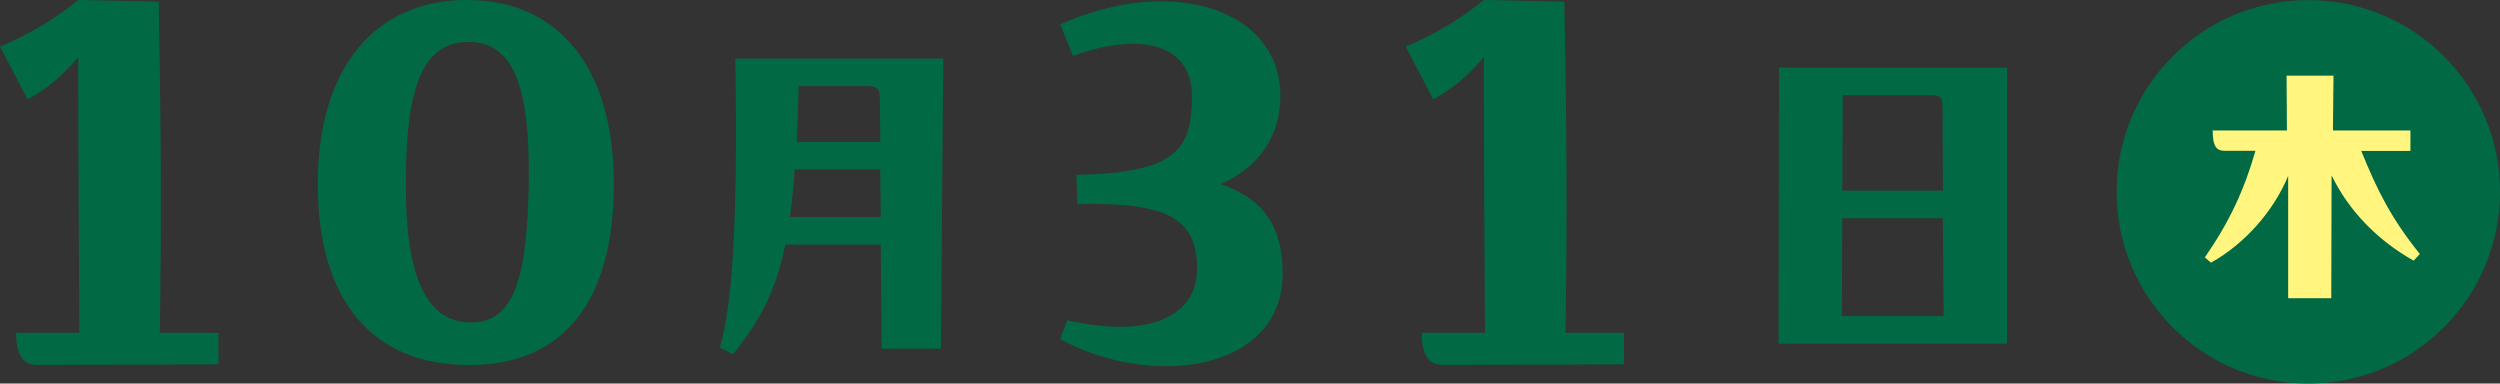
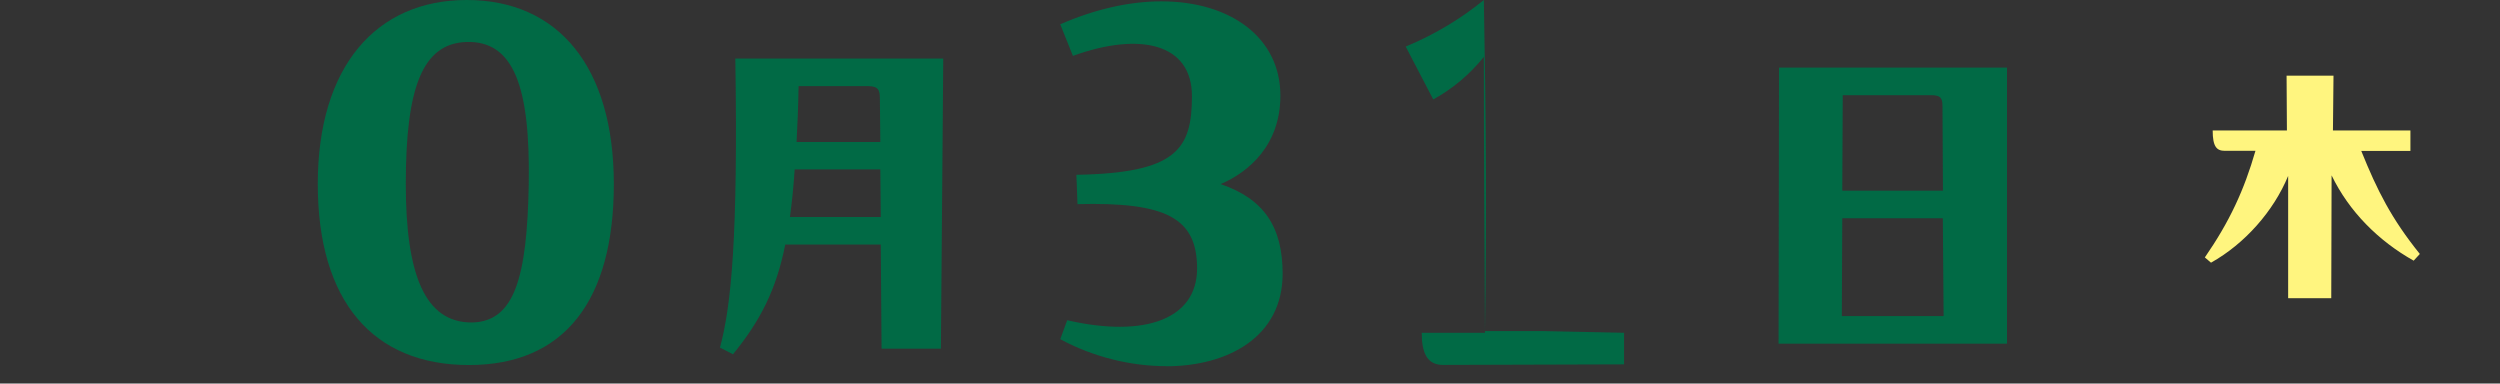
<svg xmlns="http://www.w3.org/2000/svg" id="_レイヤー_2" viewBox="0 0 223.27 34.25">
  <rect x="0" y="0" width="223.27" height="34.25" fill="#333333" stroke="none" />
  <defs>
    <style>.cls-1{fill:#fff57f;}.cls-1,.cls-2{stroke-width:0px;}.cls-2{fill:#016a45;}</style>
  </defs>
  <g id="_ほんさいと">
-     <path class="cls-2" d="m19.51,29.72v2.82l-16.17.05c-1.39,0-1.9-1.03-1.9-2.87h5.65c-.05-7.96-.1-15.96-.1-24.64-1.28,1.59-2.82,2.87-4.52,3.8L0,4.16C2.72,3.03,5.03,1.59,6.98,0l7.19.15c.21,11.29.26,19.61.1,29.57h5.24Z" />
    <path class="cls-2" d="m41.68,0c8.21,0,13.14,6.01,13.14,16.43s-4.41,16.17-12.94,16.17-13.5-5.65-13.5-16.17S33.62,0,41.68,0Zm-.05,3.75c-3.9.15-5.39,4.06-5.39,12.68,0,8.06,1.69,12.42,5.95,12.37,3.75-.1,4.88-4,5.03-12.32.15-8.73-1.33-12.88-5.6-12.73Z" />
    <path class="cls-2" d="m84.24,5.23l-.21,25.91h-5.3l-.07-9.3h-8.53c-.81,4.04-2.21,6.78-4.67,9.8l-1.16-.6c1.02-3.79,1.62-9.97,1.37-25.81h18.57Zm-5.58,14.15l-.04-4.25h-7.65c-.1,1.58-.25,2.98-.42,4.25h8.11Zm-7.34-11.69c-.03,1.83-.1,3.48-.18,4.99h7.48l-.04-3.9c0-.74-.14-1.09-1.09-1.09h-6.18Z" />
    <path class="cls-2" d="m104.13,32.7c-3.13,0-6.52-.82-9.44-2.41l.62-1.69c6.93,1.59,11.6-.1,11.6-4.62s-2.77-5.95-10.68-5.75l-.1-2.62c8.98-.15,10.32-2.31,10.32-7.03s-4.67-5.75-10.63-3.59l-1.13-2.82c3.18-1.39,6.26-2.05,9.03-2.05,6.16,0,10.63,3.23,10.63,8.42,0,4.41-2.82,6.83-5.34,7.9,3.9,1.33,5.54,3.85,5.54,8.01,0,5.59-4.82,8.26-10.42,8.26Z" />
-     <path class="cls-2" d="m145.04,29.72v2.82l-16.17.05c-1.39,0-1.9-1.03-1.9-2.87h5.65c-.05-7.96-.1-15.96-.1-24.64-1.28,1.59-2.82,2.87-4.52,3.8l-2.46-4.72c2.72-1.13,5.03-2.57,6.98-4.16l7.19.15c.21,11.29.26,19.61.1,29.57h5.24Z" />
+     <path class="cls-2" d="m145.04,29.72v2.82l-16.17.05c-1.39,0-1.9-1.03-1.9-2.87h5.65c-.05-7.96-.1-15.96-.1-24.64-1.28,1.59-2.82,2.87-4.52,3.8l-2.46-4.72c2.72-1.13,5.03-2.57,6.98-4.16c.21,11.29.26,19.61.1,29.57h5.24Z" />
    <path class="cls-2" d="m179.24,6.04v24.65h-20.4l.04-24.65h20.36Zm-14.71,13.45l-.04,8.74h9.09l-.07-8.74h-8.99Zm.04-10.99l-.04,8.53h8.99l-.04-7.55c0-.74-.18-.98-1.02-.98h-7.9Z" />
-     <circle class="cls-2" cx="206.15" cy="17.13" r="17.12" />
    <path class="cls-1" d="m215.27,13.48h-4.39c1.43,3.54,2.68,6.03,5.23,9.2l-.55.6c-3.15-1.77-5.77-4.39-7.33-7.62l-.03,10.97h-3.85v-10.92c-1.3,3.15-3.87,6.06-6.89,7.75l-.55-.47c2.21-3.2,3.51-6.01,4.52-9.52h-2.73c-.73,0-1.09-.36-1.09-1.82h6.63l-.03-4.89h4.19l-.05,4.89h6.92v1.82Z" />
  </g>
</svg>